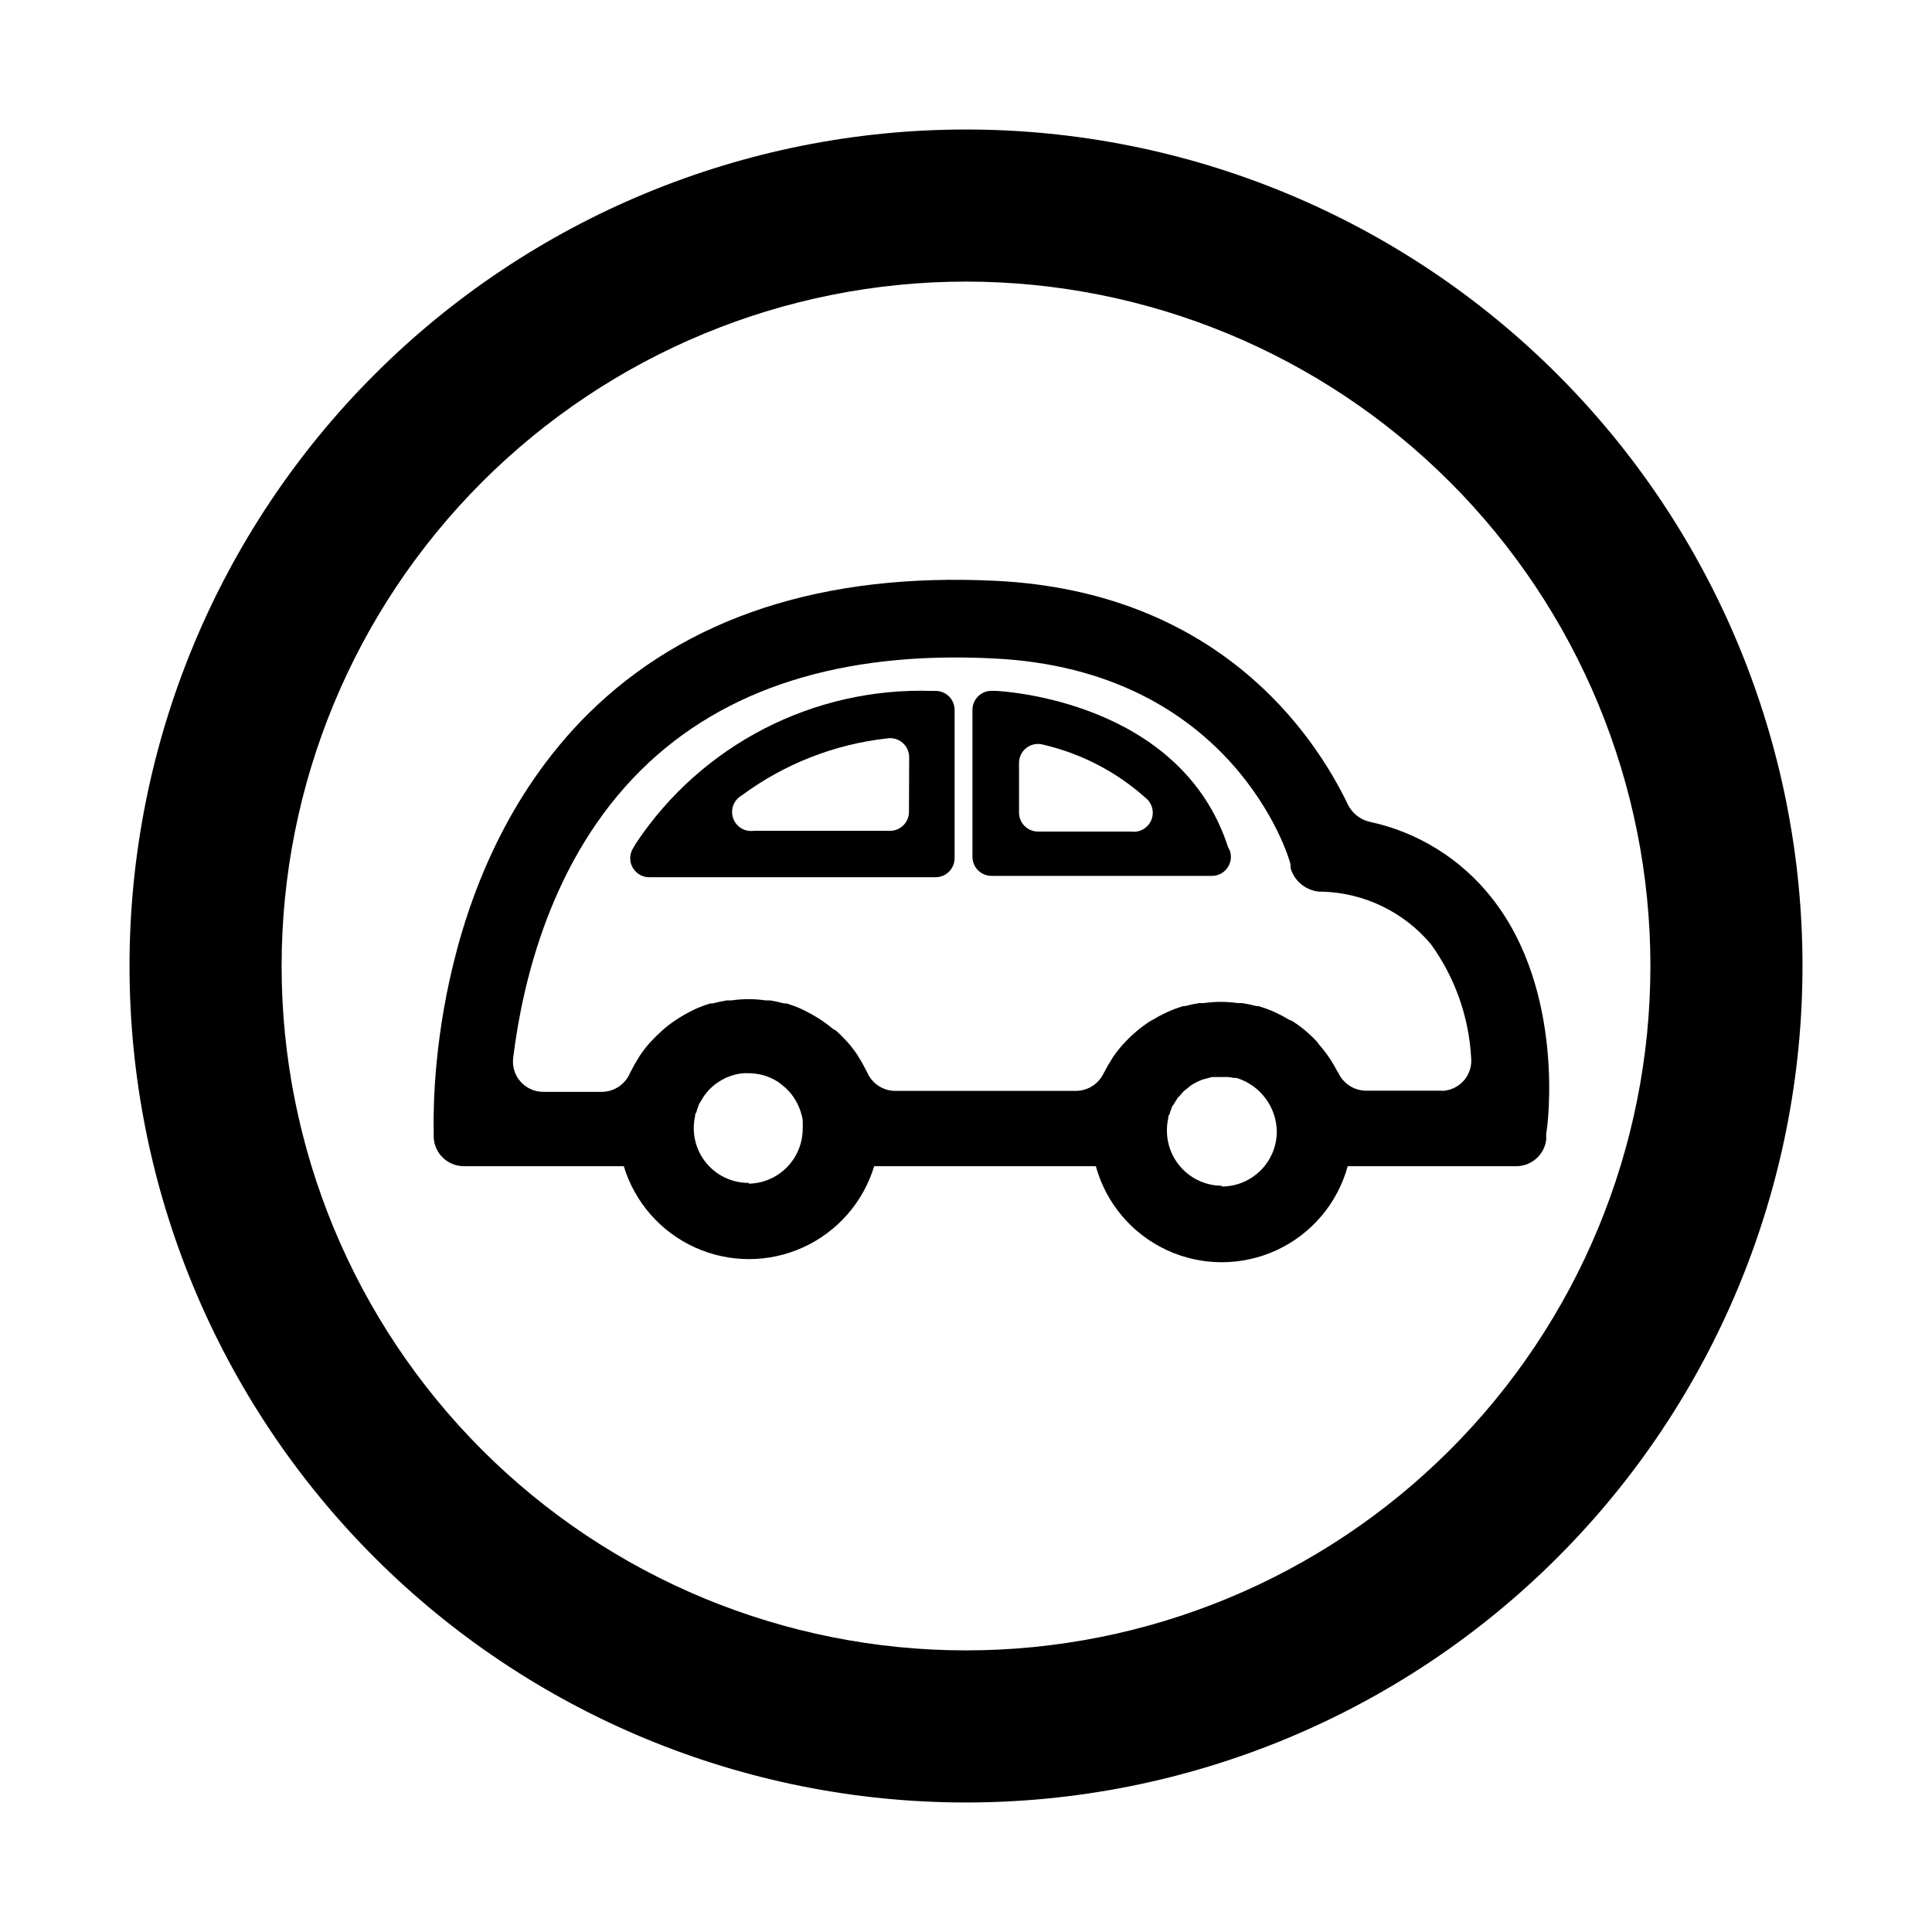
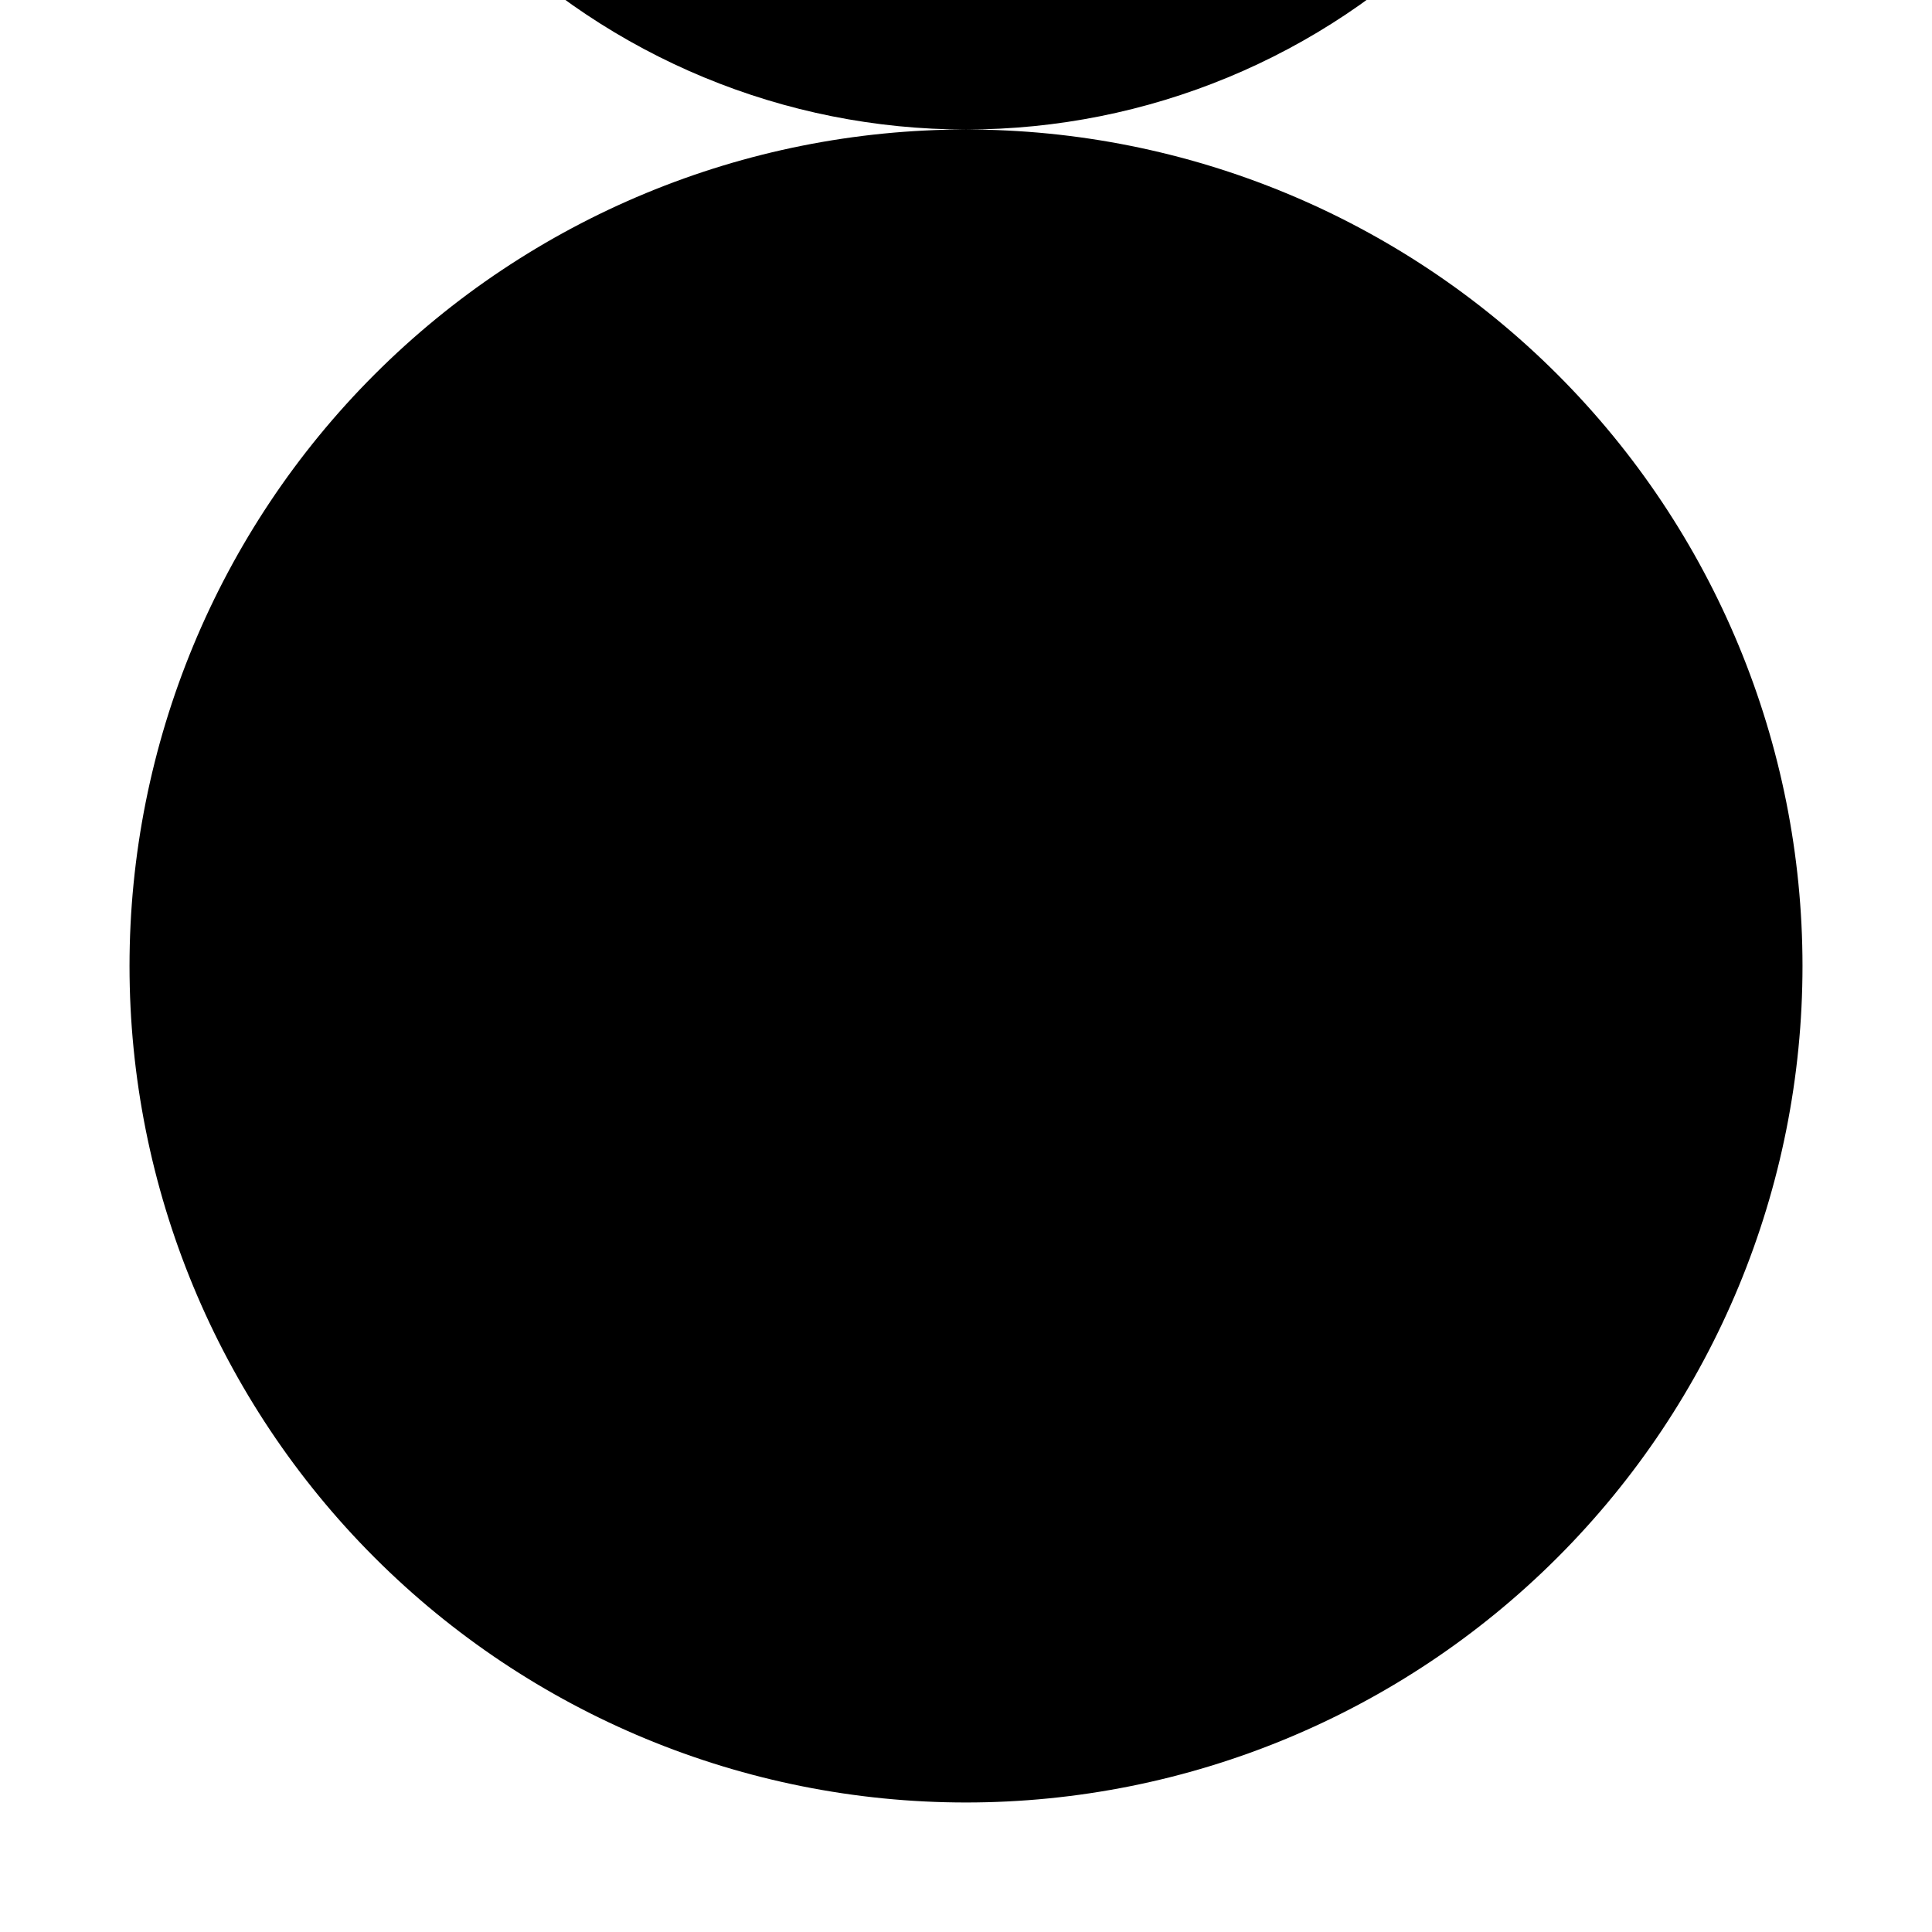
<svg xmlns="http://www.w3.org/2000/svg" fill="#000000" width="800px" height="800px" version="1.1" viewBox="144 144 512 512">
  <g>
-     <path d="m391.79 327.1h-0.805c-31.344-1.023-60.988 14.219-78.395 40.305l-0.707 1.211 0.004-0.004c-1.082 1.594-1.164 3.66-0.211 5.328 0.953 1.672 2.773 2.652 4.695 2.531h75.57c1.336 0 2.617-0.527 3.562-1.473 0.945-0.945 1.477-2.227 1.477-3.562v-39.148c0.043-1.387-0.492-2.731-1.473-3.715-0.984-0.98-2.328-1.516-3.719-1.473zm-6.902 32.043c0 1.336-0.531 2.617-1.473 3.562-0.945 0.945-2.227 1.473-3.562 1.473h-36.125c-2.391 0.328-4.68-1.086-5.453-3.375-0.777-2.285 0.18-4.801 2.281-5.992 11.266-8.355 24.547-13.57 38.488-15.117 1.477-0.254 2.992 0.16 4.133 1.137 1.137 0.973 1.785 2.402 1.762 3.902z" />
-     <path d="m469.47 368.56c-12.496-38.742-59.449-41.363-61.465-41.465h-0.855c-1.402-0.113-2.793 0.367-3.824 1.324-1.035 0.957-1.621 2.305-1.617 3.715v38.945-0.004c0 1.34 0.531 2.621 1.477 3.562 0.945 0.945 2.227 1.477 3.562 1.477h58.09c1.707 0.109 3.352-0.652 4.371-2.027 1.016-1.375 1.27-3.172 0.664-4.773zm-25.746-4.18-24.633-0.004c-2.785 0-5.039-2.254-5.039-5.039v-12.945c-0.066-1.621 0.652-3.176 1.934-4.176 1.277-0.996 2.957-1.32 4.516-0.863 10.074 2.352 19.398 7.203 27.105 14.105 1.773 1.422 2.379 3.859 1.469 5.941-0.906 2.086-3.098 3.305-5.348 2.977z" />
-     <path d="m539.3 381.91c-8.129-10.301-19.605-17.43-32.445-20.152-2.535-0.617-4.648-2.363-5.742-4.734-9.02-18.691-34.41-56.176-93.156-59.098-45.797-2.266-82.172 9.621-108.12 35.266-43.125 42.875-40.906 107.57-40.906 110.29v1.863c0.16 4.309 3.699 7.711 8.008 7.711h42.371c2.894 9.559 9.77 17.402 18.863 21.527 9.098 4.125 19.527 4.125 28.625 0 9.094-4.125 15.973-11.969 18.863-21.527h58.746c2.695 9.816 9.574 17.953 18.812 22.238 9.234 4.281 19.891 4.281 29.129 0 9.234-4.285 16.117-12.422 18.812-22.238h44.637c4.023 0.008 7.43-2.965 7.961-6.953v-1.715c0.402-1.41 5.188-37.734-14.461-62.473zm-196.84 75.57 0.004 0.004c-4.426 0.027-8.621-1.961-11.398-5.402-2.773-3.445-3.828-7.965-2.859-12.281 0-0.352 0-0.656 0.301-0.957 0.172-0.652 0.395-1.293 0.656-1.914 0-0.352 0.352-0.707 0.555-1.059 0.285-0.543 0.605-1.062 0.957-1.562l0.754-0.957c0.379-0.445 0.781-0.863 1.211-1.262l0.957-0.805 1.461-0.957 1.109-0.605h-0.004c0.559-0.254 1.129-0.473 1.715-0.656l1.16-0.352c0.68-0.148 1.371-0.25 2.062-0.301h1.059c1.066-0.012 2.129 0.09 3.176 0.301 1.797 0.379 3.508 1.098 5.039 2.117l0.707 0.555 1.16 0.957h-0.004c0.445 0.426 0.867 0.879 1.258 1.359l0.301 0.352h0.004c1.496 1.969 2.496 4.266 2.922 6.703v0.453c0.039 0.652 0.039 1.309 0 1.965-0.016 3.801-1.512 7.445-4.176 10.156-2.664 2.711-6.281 4.273-10.082 4.352zm125.35 0.754 0.004 0.004c-3.797-0.012-7.441-1.5-10.16-4.152-2.719-2.652-4.297-6.258-4.402-10.055v-0.855c0.02-0.984 0.141-1.965 0.355-2.922 0-0.301 0-0.605 0.301-0.906 0.164-0.602 0.367-1.191 0.605-1.766 0-0.352 0.352-0.656 0.555-0.957 0.258-0.469 0.543-0.922 0.855-1.359 0-0.301 0.504-0.605 0.754-0.906 0.332-0.422 0.684-0.828 1.059-1.211l0.957-0.754c0.387-0.34 0.789-0.66 1.211-0.957l1.109-0.605 1.41-0.656 1.258-0.352 1.512-0.402h4.332l1.613 0.25h0.605c3.059 0.953 5.738 2.848 7.648 5.422 1.91 2.57 2.953 5.684 2.981 8.887-0.039 3.848-1.598 7.527-4.332 10.234-2.734 2.707-6.43 4.227-10.277 4.227zm58.34-25.191h-20.152l0.004 0.004c-3.133-0.027-5.973-1.848-7.305-4.684l-0.352-0.555c-0.539-1.035-1.125-2.047-1.766-3.023l-0.504-0.754c-0.789-1.145-1.648-2.238-2.57-3.277l-0.402-0.602c-0.781-0.848-1.605-1.656-2.469-2.418l-0.754-0.656c-1.074-0.891-2.203-1.715-3.375-2.469l-0.859-0.352c-1.027-0.629-2.086-1.199-3.172-1.715l-0.957-0.453c-1.312-0.57-2.66-1.059-4.031-1.461h-0.504c-1.262-0.34-2.539-0.609-3.828-0.805h-1.16c-2.973-0.422-5.992-0.422-8.969 0h-1.16 0.004c-1.293 0.195-2.57 0.465-3.828 0.805h-0.457c-1.355 0.406-2.684 0.891-3.977 1.461l-0.957 0.453c-1.09 0.516-2.148 1.086-3.176 1.715l-0.656 0.352c-1.172 0.754-2.301 1.578-3.375 2.469l-0.754 0.656c-0.883 0.762-1.723 1.566-2.519 2.418l-0.605 0.656v-0.004c-0.922 1.039-1.781 2.133-2.57 3.277l-0.453 0.754c-0.637 0.977-1.227 1.984-1.762 3.023l-0.301 0.555h-0.004c-1.332 2.832-4.172 4.652-7.305 4.684h-48.062c-3.234-0.074-6.117-2.047-7.356-5.035l-0.301-0.555c-0.547-1.109-1.152-2.184-1.816-3.227l-0.352-0.605c-0.785-1.176-1.645-2.301-2.57-3.375l-0.754-0.805c-0.773-0.84-1.594-1.645-2.469-2.418l-0.758-0.402c-1.07-0.91-2.199-1.75-3.375-2.519l-0.805-0.504c-0.996-0.625-2.019-1.195-3.074-1.715l-1.008-0.504c-1.309-0.586-2.656-1.09-4.031-1.512h-0.656 0.004c-1.227-0.336-2.473-0.605-3.731-0.805h-1.16 0.004c-3.008-0.441-6.062-0.441-9.07 0h-1.211 0.004c-1.258 0.199-2.504 0.469-3.731 0.805h-0.656c-1.371 0.422-2.719 0.926-4.027 1.512l-1.008 0.504c-1.055 0.52-2.078 1.09-3.074 1.715l-0.805 0.504c-1.176 0.77-2.305 1.613-3.379 2.519l-0.707 0.656c-0.875 0.773-1.695 1.578-2.469 2.418l-0.754 0.805c-0.922 1.07-1.781 2.199-2.566 3.375l-0.352 0.605h-0.004c-0.66 1.039-1.266 2.117-1.812 3.223l-0.301 0.555c-1.238 2.988-4.125 4.965-7.356 5.039h-15.668c-2.293 0-4.477-0.98-6-2.695-1.523-1.711-2.234-3.996-1.961-6.273 2.469-20.152 10.078-52.801 33.957-76.379 21.816-21.562 53.102-31.488 93.004-29.523 63.578 2.875 78.691 52.551 79.047 54.613v0.906c0.984 3.473 4.012 5.977 7.606 6.301h0.906c11.125 0.344 21.574 5.422 28.719 13.953 6.328 8.773 10.02 19.176 10.629 29.977 0.242 2.254-0.477 4.5-1.984 6.191-1.508 1.688-3.66 2.66-5.926 2.676z" />
-     <path d="m400 178.32c-58.793 0-115.18 23.352-156.75 64.926-41.574 41.57-64.926 97.957-64.926 156.75 0 58.789 23.352 115.18 64.926 156.75 41.57 41.574 97.957 64.93 156.75 64.93 58.789 0 115.18-23.355 156.75-64.93 41.574-41.57 64.93-97.957 64.93-156.75 0-58.793-23.355-115.18-64.93-156.75-41.57-41.574-97.957-64.926-156.75-64.926zm0 403.05c-48.105 0-94.238-19.109-128.25-53.125-34.016-34.012-53.121-80.145-53.121-128.25 0-48.105 19.105-94.238 53.121-128.25 34.012-34.016 80.145-53.121 128.25-53.121 48.102 0 94.234 19.105 128.25 53.121 34.016 34.012 53.125 80.145 53.125 128.25 0 48.102-19.109 94.234-53.125 128.25-34.012 34.016-80.145 53.125-128.25 53.125z" />
+     <path d="m400 178.32c-58.793 0-115.18 23.352-156.75 64.926-41.574 41.57-64.926 97.957-64.926 156.75 0 58.789 23.352 115.18 64.926 156.75 41.57 41.574 97.957 64.93 156.75 64.93 58.789 0 115.18-23.355 156.75-64.93 41.574-41.57 64.93-97.957 64.93-156.75 0-58.793-23.355-115.18-64.93-156.75-41.57-41.574-97.957-64.926-156.75-64.926zc-48.105 0-94.238-19.109-128.25-53.125-34.016-34.012-53.121-80.145-53.121-128.25 0-48.105 19.105-94.238 53.121-128.25 34.012-34.016 80.145-53.121 128.25-53.121 48.102 0 94.234 19.105 128.25 53.121 34.016 34.012 53.125 80.145 53.125 128.25 0 48.102-19.109 94.234-53.125 128.25-34.012 34.016-80.145 53.125-128.25 53.125z" />
  </g>
</svg>